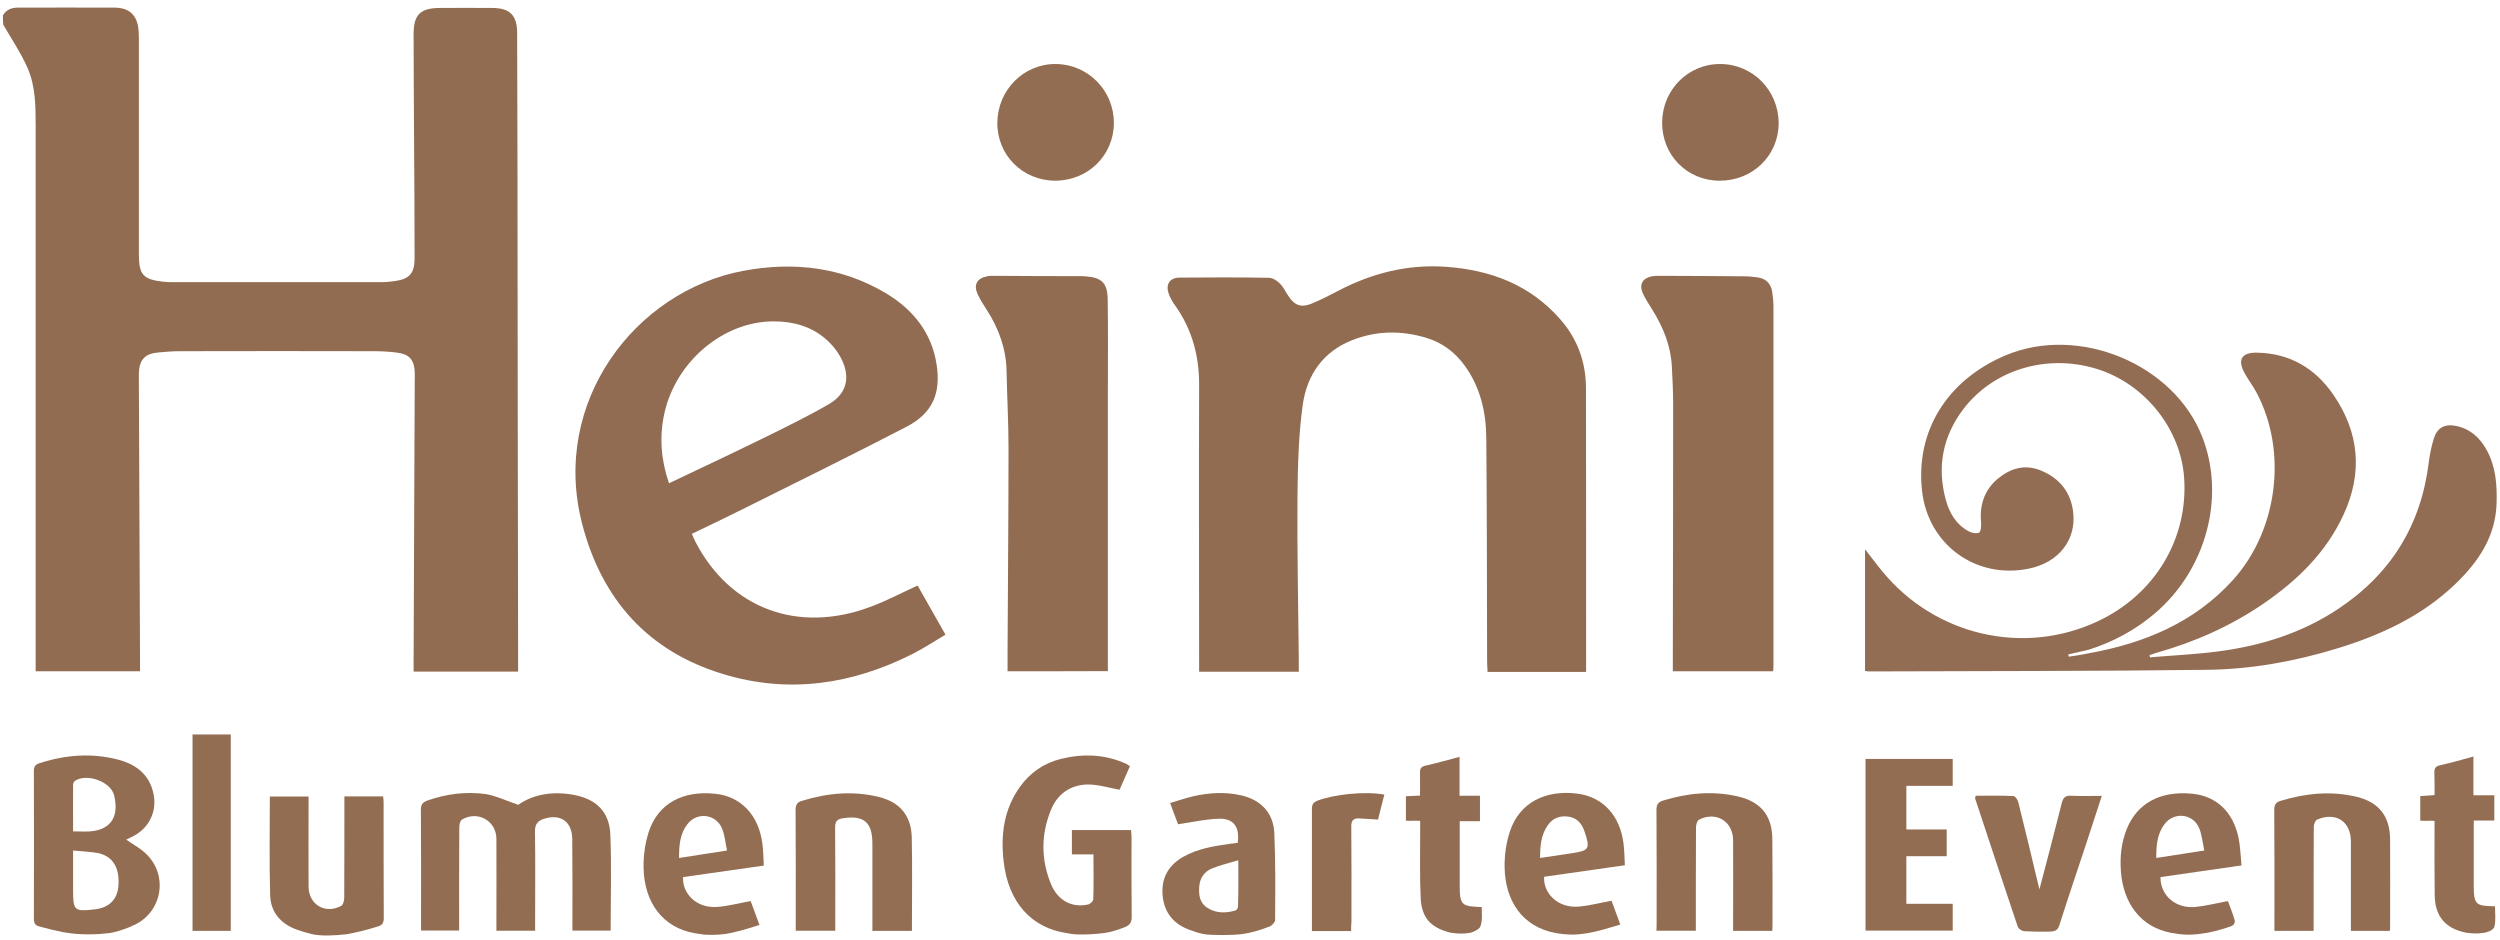
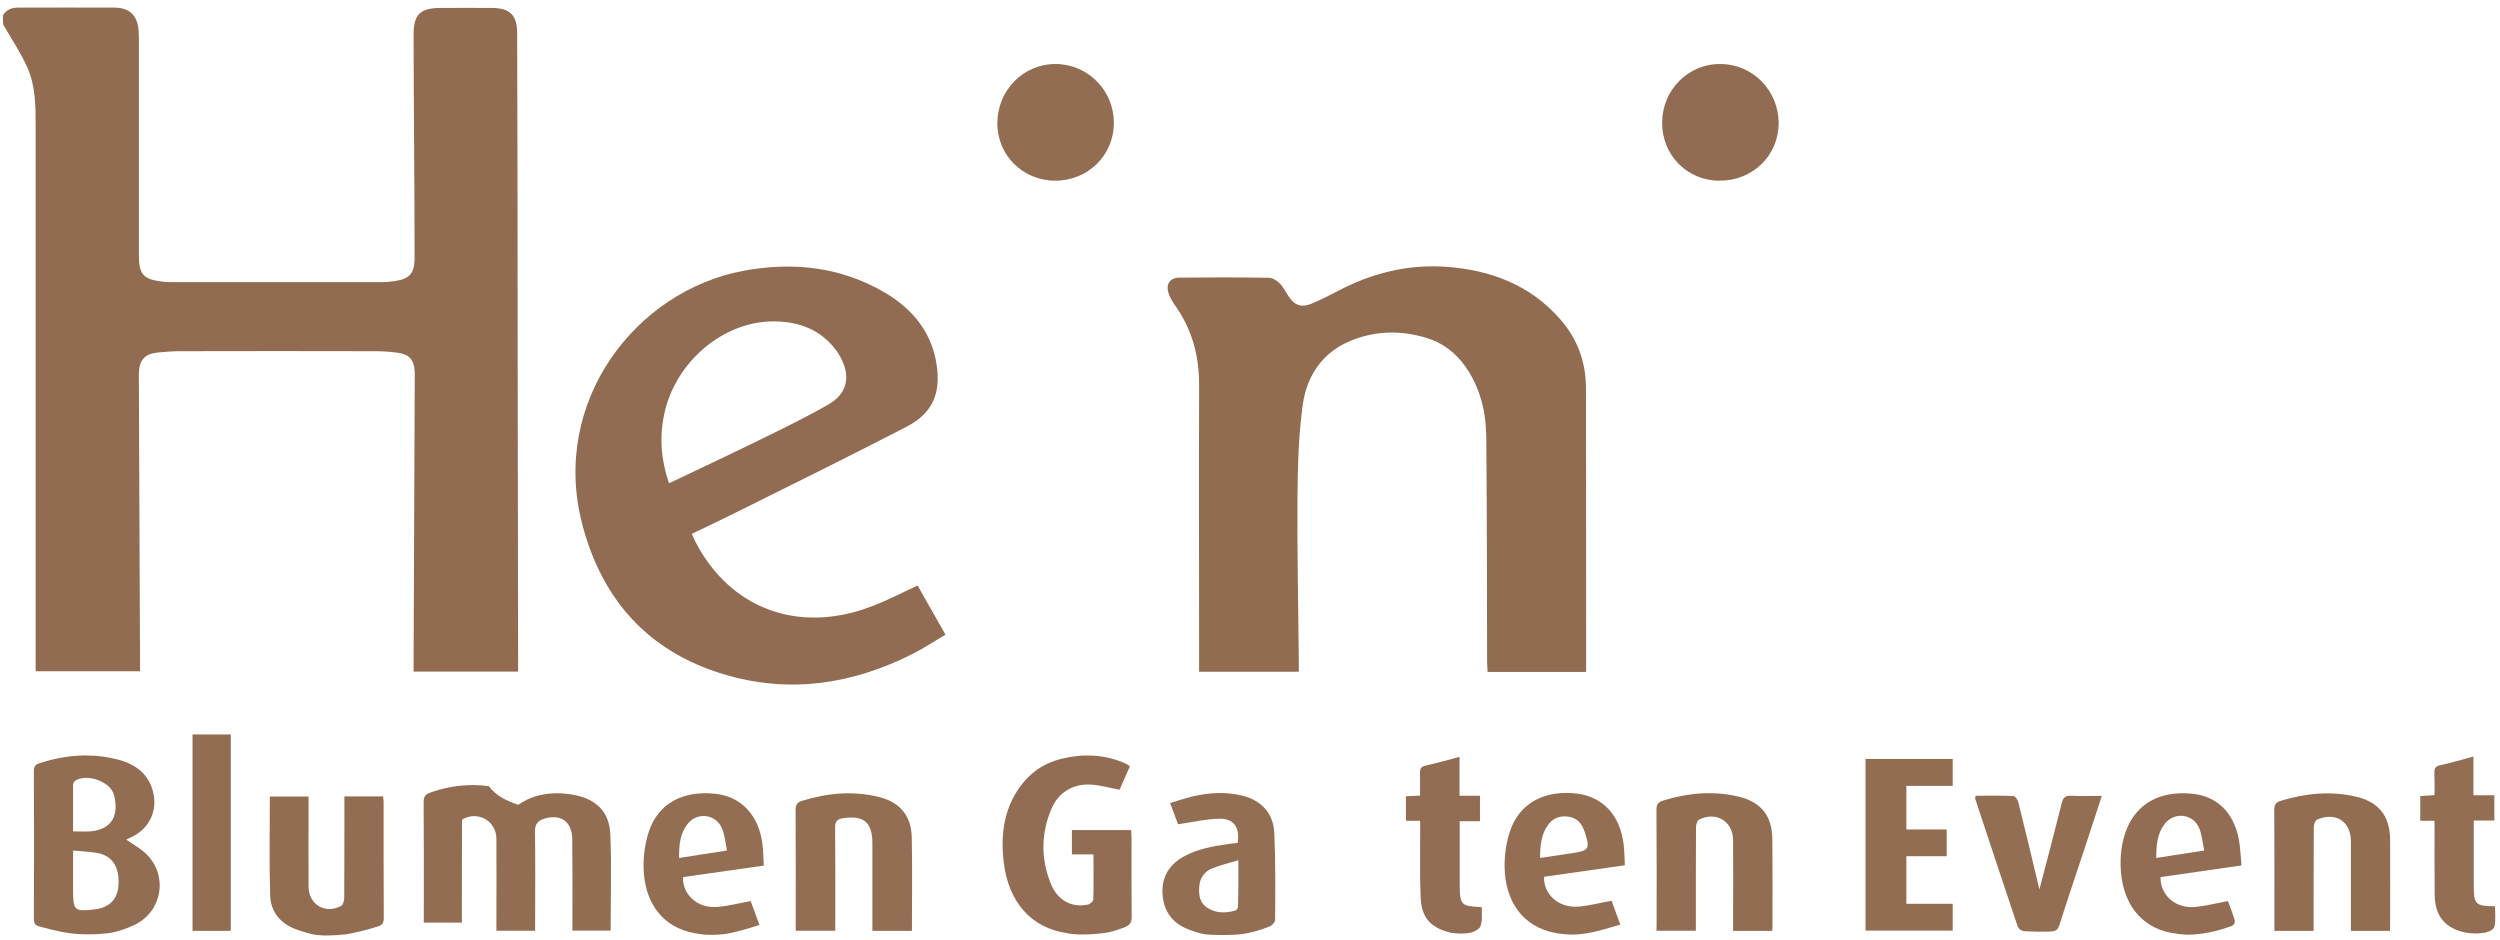
<svg xmlns="http://www.w3.org/2000/svg" version="1.1" id="Ebene_1" x="0px" y="0px" viewBox="0 0 1542.6 579.8" style="enable-background:new 0 0 1542.6 579.8;" xml:space="preserve">
  <style type="text/css">
	.st0{fill:#926C51;}
	.st1{fill:#936D52;}
	.st2{fill:#936D53;}
	.st3{fill:#936E53;}
	.st4{fill:#926C52;}
	.st5{fill:#926D52;}
</style>
  <path class="st0" d="M1.8,9.5c2.1-3.6,5.4-4.8,9.3-4.8c19.9,0,39.8-0.1,59.7,0C80,4.8,84.7,9.5,85.5,18.6c0.2,2.6,0.2,5.1,0.2,7.7  c0,43.6,0,87.3,0,130.9c0,12.3,2.7,15.2,14.8,16.6c1.9,0.2,3.8,0.3,5.8,0.3c43.1,0,86.3,0,129.4,0c2.7,0,5.4-0.3,8.1-0.7  c8.6-1.2,11.9-4.7,12-13.3c0-24.4-0.1-48.8-0.3-73.1c-0.1-22-0.3-43.9-0.3-65.9c0-12.2,4.2-16.1,16.3-16.2c10.6-0.1,21.2,0,31.8,0  c11.3,0,15.8,4.3,15.8,15.7c0.1,25,0.1,50,0.2,75.1c0.1,103.8,0.2,207.6,0.4,311.3c0,2.4,0,4.7,0,7.4c-21.5,0-42.6,0-64.5,0  c0-1.9,0-3.7,0-5.6c0.2-58.1,0.5-116.1,0.7-174.2c0-1.8,0.1-3.5,0-5.3c-0.4-7.4-3.5-10.8-10.8-11.7c-4.6-0.6-9.3-0.9-13.9-0.9  c-40.1-0.1-80.2-0.1-120.3,0c-4.5,0-9,0.4-13.4,0.8C89.5,218.2,86,222,85.7,230c-0.1,2.2,0,4.5,0,6.7c0.2,57.3,0.5,114.5,0.7,171.8  c0,1.8,0,3.5,0,5.7c-21.4,0-42.6,0-64.4,0c0-1.9,0-3.8,0-5.7c0-110.4,0-220.7,0-331.1c0-12.1-0.1-24.3-5-35.5  c-4.1-9.3-9.9-17.8-15-26.7C1.8,13.3,1.8,11.4,1.8,9.5z" />
  <path class="st1" d="M39.1,575.2c-4.3-0.8-9.3-2-14.7-3.5c-2.6-0.6-3.5-2-3.5-4.8c0.1-30.4,0.1-60.9,0-91.3c0-2.8,1.1-4,3.6-4.7  c15.9-5.2,32.1-6.4,48.3-2.2c10.8,2.8,19.2,8.9,21.8,20.6c2.5,10.8-2.2,21.1-11.9,26.4c-1.6,0.9-3.3,1.6-4.8,2.4  c4.3,3,8.9,5.4,12.4,8.9c13.4,13.1,10,34.9-6.7,43.4c-4.5,2.3-10.5,4.2-13.7,4.9c-2.8,0.6-5,0.7-8.4,1c-3.4,0.3-10.3,0.3-13.5,0  C45.5,576.2,42,575.7,39.1,575.2z M45.1,524.8c0,8.8,0,16.6,0,24.4c0,12.7,0.7,13.4,13.4,11.9c8.9-1,14.1-6.2,14.6-14.9  c0.7-10.9-3.5-17.8-12.5-19.8C55.8,525.5,50.8,525.4,45.1,524.8z M45.1,513c3.9,0,7.2,0.2,10.5,0c13.4-1.1,17.9-9.7,14.8-22.3  c-2.1-8.5-16.9-13.7-24.1-8.9c-0.6,0.4-1.2,1.5-1.2,2.3C45,493.6,45.1,503.1,45.1,513z" />
  <path class="st2" d="M663.5,576.5c-2.6-0.1-4.7-0.7-5-0.7c-21.9-3.1-36.3-18.8-39.2-44.1c-1.9-16.3,0-32.1,9.9-46  c6.4-9,15-14.9,25.7-17.5c13.6-3.3,27-2.8,40,3.1c0.7,0.3,1.3,0.8,2.3,1.5c-2.2,5.1-4.4,10-6.4,14.5c-5.8-1.1-11.1-2.6-16.4-3.1  c-11.6-1.1-21.1,4.3-25.6,14.8c-6.5,15.3-6.6,31-0.4,46.3c4.2,10.4,13,15,23,12.8c1.3-0.3,3.1-2,3.2-3c0.3-9.1,0.1-18.2,0.1-27.9  c-4.5,0-8.8,0-13.3,0c0-5.3,0-10,0-15c12,0,24,0,36.5,0c0.1,1.4,0.3,2.9,0.3,4.4c0,16.4-0.1,32.7,0.1,49.1c0,3.7-1.2,5.2-4.7,6.6  c-5,1.8-8.2,3.1-15.7,3.8C672.2,576.7,666.2,576.7,663.5,576.5z" />
  <path class="st1" d="M192.4,576.4c-4.3-1.1-6.1-1.7-9-2.7c-10.1-3.5-16.4-10.8-16.7-21.3c-0.6-20.2-0.2-40.4-0.2-60.9  c7.8,0,15.5,0,23.9,0c0,1.7,0,3.4,0,5.1c0,16.8-0.1,33.7,0,50.5c0.1,11.1,10.3,17.2,20.2,11.8c1.1-0.6,1.8-3.2,1.8-4.8  c0.1-19.2,0.1-38.5,0.1-57.7c0-1.6,0-3.1,0-5c8.2,0,16,0,23.9,0c0.1,1.3,0.3,2.4,0.3,3.5c0,23.9,0,47.8,0.1,71.7  c0,3-1.1,4.4-3.8,5.1c-6.9,2.2-12.3,3.5-19.4,4.8C206,577.3,198.5,577.7,192.4,576.4z" />
  <path class="st3" d="M743,576.4c-3.4-0.6-5.5-1.4-8.3-2.4c-10.1-3.4-16.3-10.5-17.3-21.3c-1-10.7,3.4-18.7,12.7-24  c8.8-5,18.6-6.6,28.5-8c1.7-0.2,3.4-0.4,5.1-0.6c1.4-9.7-2.4-15.2-11.6-14.9c-8.2,0.2-16.3,2.1-25.2,3.4c-1.2-3.3-2.9-7.7-4.9-13.1  c5-1.5,9.7-3.1,14.4-4.2c9.8-2.2,19.7-2.8,29.6-0.5c12.1,2.8,19.7,10.8,20.3,23.1c0.8,17.9,0.6,35.9,0.5,53.8c0,1.3-1.9,3.3-3.2,3.9  c-6.1,2.4-12,4.1-17.4,4.8C760.7,577.1,747.6,577.2,743,576.4z M764.1,530.8c-5.9,1.8-11.1,3-16.1,5c-4.8,1.9-7.6,5.9-8,11.1  c-0.4,5.1,0.1,10.1,4.9,13.2c5.5,3.6,11.5,3.4,17.5,1.7c0.7-0.2,1.5-1.6,1.5-2.5C764.2,550.3,764.1,541.2,764.1,530.8z" />
  <path class="st3" d="M963.9,576.3c-1.5-0.2-3.8-0.5-4-0.6c-20.4-3.7-31.2-19.7-31.5-40.7c-0.1-7.5,1-15.5,3.5-22.6  c5.9-17.1,21.6-25.2,41.4-22.7c15.7,2,26.4,13.5,28.5,31c0.5,4.2,0.6,8.5,0.8,13.2c-17,2.4-33.4,4.8-49.8,7.1  c-0.7,9.6,7.9,19.6,21.6,18.4c6.5-0.6,12.8-2.3,20-3.6c1.5,4.1,3.3,9,5.4,14.7c-7,2-12.3,3.9-20.8,5.4  C971.1,576.9,971,576.9,963.9,576.3z M950.3,529.4c6.8-1,13.1-2,19.4-2.9c10.9-1.6,11.6-2.7,8.1-13.2c-0.2-0.5-0.3-0.9-0.5-1.3  c-1.8-4.8-5.1-7.7-10.3-8.2c-5-0.5-9.2,1.3-12,5.5C950.9,515.1,950.3,521.9,950.3,529.4z" />
  <path class="st3" d="M434.4,576.7c-1.6-0.2-4-0.6-5.8-0.9c-19.7-3.4-31.2-19-31.5-40.7c-0.1-7.4,1-15.1,3.3-22.1  c5.8-17.3,21-25.4,41.1-23.2c15.7,1.7,26.6,13.1,28.9,30.6c0.6,4.4,0.6,8.9,0.9,13.7c-17,2.4-33.4,4.8-49.8,7.1  c-0.7,9.6,7.9,19.5,21.2,18.4c6.6-0.5,13.2-2.3,20.5-3.6c1.5,4.1,3.3,8.9,5.4,14.7c-7,2.4-16.2,4.9-21,5.6  C442.7,577,436.5,576.9,434.4,576.7z M419,529.4c10-1.5,19.4-3,29.6-4.6c-1-4.8-1.4-9.4-3-13.4c-3.6-9.1-15.4-10.7-21.4-2.9  C419.5,514.5,419,521.6,419,529.4z" />
  <path class="st2" d="M1344,576.3c-1.6-0.3-3.9-0.6-4.3-0.7c-19.1-3.6-29.5-18.5-31-37.7c-0.7-9.1,0.2-17.9,3.6-26.4  c6.4-15.8,20.5-23.5,39.8-21.8c15.3,1.3,25.8,11,29.2,27.4c1.1,5.4,1.2,11,1.8,16.9c-17.3,2.5-33.7,4.8-50,7.2  c-0.1,11.5,9.6,19.7,21.8,18.4c6.5-0.7,12.8-2.3,19.8-3.6c1.3,3.5,3,7.6,4.2,11.9c0.3,1-0.3,3-2.2,3.6c-4.5,1.6-8.7,2.8-13.8,3.9  c-2.2,0.3-4.5,0.7-6.7,1C1350.3,576.9,1349.9,576.9,1344,576.3z M1330.5,529.4c10-1.5,19.4-3,29.6-4.6c-1-4.9-1.4-9.4-3-13.5  c-3.6-9.2-15.4-10.7-21.4-2.9C1331,514.5,1330.5,521.6,1330.5,529.4z" />
  <path class="st0" d="M978.6,414.6c-20.4,0-40.3,0-60.7,0c-0.1-2.3-0.3-4.4-0.3-6.6c-0.1-45.9-0.1-91.7-0.5-137.6  c-0.1-15.9-3.6-31.2-13.1-44.5c-6.1-8.5-14-14.5-24.1-17.5c-15.4-4.6-30.8-4.4-45.8,1.6c-17.7,7-27.6,21.4-30.2,39.4  c-2.6,18.5-3.1,37.4-3.3,56.1c-0.3,33.5,0.5,67,0.8,100.6c0,2.7,0,5.4,0,8.4c-20.4,0-40.5,0-61.5,0c0-1.7,0-3.6,0-5.4  c0-57.1-0.2-114.2,0-171.3c0.1-18.1-4.3-34.5-14.8-49.3c-1.6-2.2-3-4.6-3.9-7.1c-2.1-5.7,0.4-10,6.4-10.1  c18.4-0.2,36.9-0.2,55.3,0.1c2.4,0,5.1,1.8,6.9,3.6c2.1,2.1,3.4,5,5.1,7.5c3.8,5.9,7.9,7.5,14.3,4.9c5.6-2.3,11.1-5.1,16.4-7.9  c20.8-10.9,42.8-16.5,66.3-14.9c27.7,1.9,52.3,11.1,71,32.6c10.4,11.9,15.6,26.1,15.7,41.9c0.1,57.4,0.1,114.8,0.1,172.3  C978.8,412.3,978.7,413.2,978.6,414.6z" />
-   <path class="st2" d="M1288.9,403.1c34.1-6.2,64.9-18.8,88.8-45.1c27.8-30.6,34-79.5,14.6-115.9c-2.2-4.1-5.1-7.8-7.3-11.9  c-4.5-8.2-1.9-12.7,7.4-12.6c20.3,0.3,36.1,9.5,47.4,26c16,23.3,18.2,48.1,6.3,73.9c-10.7,23.3-28.4,40.5-49.2,54.8  c-20.4,14-42.7,23.9-66.6,30.6c-1.3,0.4-2.6,0.9-3.9,1.3c0.1,0.5,0.1,1,0.2,1.4c13.9-1.2,27.9-1.8,41.7-3.6  c26.5-3.4,51.7-11.2,74.2-26.1c32.7-21.6,51.5-51.9,56.2-91c0.6-4.7,1.6-9.5,3-14.1c2.1-6.9,6.7-9.4,13.7-8  c8.8,1.8,14.8,7.2,19,14.9c5.6,10.2,6.4,21.3,6.1,32.7c-0.6,20.6-11.1,36.1-25.2,49.7c-20.7,20-46,31.7-73.1,40  c-26.2,8-53.1,12.9-80.4,13.2c-69.6,0.9-139.2,0.7-208.8,1c-0.6,0-1.2-0.2-2.2-0.3c0-24.8,0-49.5,0-75.1c4,5.1,7.2,9.5,10.8,13.8  c32.5,39.5,87,52.1,132.7,30.7c35.3-16.5,56-50.9,53.4-88.6c-2.1-30.3-24.4-58.1-54-67.2c-30.6-9.4-63.5,0.3-82.2,24.8  c-12.7,16.7-16.4,35.6-10.9,55.9c2.2,8.1,6.3,15.2,13.9,19.4c1.9,1.1,4.8,1.7,6.6,1c1.1-0.4,1.5-3.9,1.3-6  c-1-10.8,1.8-20.1,10.2-27.2c7.9-6.6,16.9-9.3,26.9-5.1c11.2,4.6,18.2,13.2,19.7,25.3c2.2,17.3-8.8,31.3-27,35.1  c-32.7,6.9-62.4-14.5-66.2-47.7c-4.2-36.7,15.1-68.3,51.2-83.7c45.2-19.3,104.2,5.1,121.7,50.2c14.5,37.2,2.3,82.2-29.4,109  c-12,10.2-25.6,17.5-40.6,22.3c-4.2,1-8.5,1.9-12.7,2.9c0.1,0.5,0.2,0.9,0.3,1.4C1280.5,404.7,1284.7,403.9,1288.9,403.1z" />
  <path class="st4" d="M566.2,361.3c5.6,9.8,11.2,19.7,17.2,30.3c-6.7,4-13.1,8.2-19.9,11.7c-37.5,19-76.7,25-117.4,12.6  c-46.5-14.1-74.9-46.3-86.9-92.7c-19.5-75.2,32.9-143.7,99.5-156.1c30.9-5.8,61.2-2.4,88.7,14.3c16.2,9.9,27.5,24,30.5,43.4  c2.8,17.9-2.5,30.2-18.5,38.5c-33.7,17.5-67.8,34.2-101.8,51.2c-10,5-20.1,9.8-30.7,14.9c0.8,1.8,1.4,3.4,2.2,4.9  c21.3,41.1,63.1,56.9,107.8,40.2C546.8,370.9,556.3,365.8,566.2,361.3z M412.8,298.2c19.8-9.4,38.9-18.4,57.9-27.7  c13.8-6.8,27.6-13.5,40.9-21.2c10.5-6.2,13.2-15.8,8-27c-2.3-4.9-6-9.6-10.1-13.1c-8.9-7.8-19.9-10.8-31.6-10.9  c-31.3-0.3-60.9,24.6-68,56.9C406.8,269.6,407.8,283.6,412.8,298.2z" />
-   <path class="st0" d="M1094.1,414.2c-20.6,0-40.9,0-61.9,0c0-3.3,0-6.6,0-9.9c0.1-51.6,0.2-103.3,0.2-154.9c0-7.7-0.4-15.4-0.8-23.1  c-0.6-12.8-5.3-24.3-12-35.1c-2.1-3.4-4.4-6.8-6-10.4c-2.3-5.3,0-9.2,5.6-10.3c1.7-0.3,3.5-0.4,5.3-0.3c17.5,0.1,35,0.1,52.4,0.3  c2.4,0,4.8,0.3,7.2,0.6c5.3,0.6,8.5,3.6,9.4,8.8c0.5,3.1,0.8,6.4,0.8,9.6c0,73.5,0,146.9,0,220.4  C1094.4,411.2,1094.2,412.6,1094.1,414.2z" />
-   <path class="st0" d="M621.7,414.2c0-4.2,0-8,0-11.8c0.2-42,0.6-84,0.6-126c0-15.7-0.9-31.4-1.2-47.1c-0.2-13.9-4.7-26.3-12.1-37.9  c-2.1-3.2-4.2-6.5-5.8-10c-2.6-5.7-0.3-9.8,5.9-10.9c1.4-0.3,2.9-0.3,4.3-0.3c17.8,0.1,35.6,0.2,53.4,0.2c1,0,1.9,0,2.9,0.1  c10,0.7,13.6,4,13.8,14c0.3,19.2,0.1,38.5,0.1,57.7c0,55,0,110,0,165c0,2.2,0,4.4,0,6.9C662.9,414.2,642.6,414.2,621.7,414.2z" />
-   <path class="st1" d="M319.8,496.6c9.5-6.7,21.6-8.5,34.4-6.1c13.8,2.6,21.8,10.5,22.4,24.3c0.8,19.7,0.2,39.4,0.2,59.4  c-7.7,0-15.3,0-23.6,0c0-1.6,0-3.3,0-5c0-17.2,0.1-34.3-0.1-51.5c-0.1-10.6-7-15.6-17-12.6c-3.9,1.1-6.1,3.2-6,7.9  c0.3,18.8,0.1,37.5,0.1,56.3c0,1.6,0,3.1,0,5c-8,0-15.6,0-23.9,0c0-1.8,0-3.5,0-5.3c0-17.2,0.1-34.3,0-51.5  c-0.1-11-11.5-17.5-21.2-11.8c-1.2,0.7-1.7,3.2-1.7,4.9c-0.1,19.2-0.1,38.5-0.1,57.7c0,1.9,0,3.8,0,5.9c-8,0-15.7,0-23.5,0  c0-1.4,0-2.9,0-4.3c0-23.4,0.1-46.8-0.1-70.2c0-3.3,1.1-4.7,4.2-5.8c11.7-4.1,23.8-5.6,36-3.9C306.2,491.1,312.4,494.1,319.8,496.6z  " />
+   <path class="st1" d="M319.8,496.6c9.5-6.7,21.6-8.5,34.4-6.1c13.8,2.6,21.8,10.5,22.4,24.3c0.8,19.7,0.2,39.4,0.2,59.4  c-7.7,0-15.3,0-23.6,0c0-1.6,0-3.3,0-5c0-17.2,0.1-34.3-0.1-51.5c-0.1-10.6-7-15.6-17-12.6c-3.9,1.1-6.1,3.2-6,7.9  c0.3,18.8,0.1,37.5,0.1,56.3c0,1.6,0,3.1,0,5c-8,0-15.6,0-23.9,0c0-1.8,0-3.5,0-5.3c0-17.2,0.1-34.3,0-51.5  c-0.1-11-11.5-17.5-21.2-11.8c-0.1,19.2-0.1,38.5-0.1,57.7c0,1.9,0,3.8,0,5.9c-8,0-15.7,0-23.5,0  c0-1.4,0-2.9,0-4.3c0-23.4,0.1-46.8-0.1-70.2c0-3.3,1.1-4.7,4.2-5.8c11.7-4.1,23.8-5.6,36-3.9C306.2,491.1,312.4,494.1,319.8,496.6z  " />
  <path class="st3" d="M562.7,574.4c0,0-16,0-24.4,0c0-1.8,0-3.6,0-5.3c0-16.2,0-32.4,0-48.6c0-13.2-5.3-17.6-18.3-15.6  c-3.6,0.6-4.7,2.1-4.7,5.7c0.2,19.4,0.1,38.8,0.1,58.2c0,1.7,0,3.5,0,5.5c-8.2,0-24.4,0-24.4,0s0-2.8,0-4.2  c0-23.4,0.1-46.8-0.1-70.2c0-3.3,0.9-4.9,4.1-5.8c15.6-4.8,31.5-6.3,47.4-2.3c13.1,3.2,20,11.8,20.2,25.2  c0.4,18.6,0.1,37.2,0.1,55.8C562.7,573.2,562.7,574.4,562.7,574.4z" />
  <path class="st5" d="M1093.6,574.4c0,0-16.1,0-24.2,0c0-2,0-3.7,0-5.5c0-16.8,0.1-33.7,0-50.5c-0.1-11.7-10.6-18-21.1-12.6  c-1.1,0.6-1.8,3.1-1.8,4.7c-0.1,19.4-0.1,38.8-0.1,58.2c0,1.7,0,3.5,0,5.6c-8.1,0-24.3,0-24.3,0s0.1-2.5,0.1-3.7  c0-23.6,0.1-47.1-0.1-70.7c0-3.2,0.8-4.9,4-5.9c15.3-4.7,30.8-6.2,46.5-2.5c14.2,3.4,20.9,12,21,26.4c0.2,17.8,0.1,35.6,0.1,53.4  C1093.6,572.3,1093.6,574.4,1093.6,574.4z" />
  <path class="st1" d="M1474.7,574.4c0,0-15.7,0-24.1,0c0-1.7,0-3.4,0-5.1c0-16.7,0-33.3,0-50c0-12.4-9.2-18.5-20.8-13.6  c-1.2,0.5-2.1,2.9-2.1,4.5c-0.1,19.7-0.1,39.4-0.1,59.1c0,1.6,0,3.1,0,5.1c-8.1,0-24.2,0-24.2,0s0-2.5,0-3.8  c0-23.6,0.1-47.1-0.1-70.7c0-3.3,0.9-4.9,4.1-5.8c15.5-4.7,31.1-6.2,46.9-2.4c13.8,3.4,20.4,12.1,20.5,26.4c0.1,17.6,0,35.3,0,52.9  C1474.8,572,1474.7,574.4,1474.7,574.4z" />
  <path class="st1" d="M1204.9,468.3c0,5.6,0,10.8,0,16.6c-9.6,0-19,0-28.6,0c0,9.1,0,17.7,0,26.9c8.2,0,16.4,0,24.9,0  c0,5.7,0,10.8,0,16.5c-8.2,0-16.4,0-24.9,0c0,10.1,0,19.4,0,29.4c9.5,0,18.9,0,28.6,0c0,5.7,0,10.9,0,16.5c-17.8,0-35.7,0-53.8,0  c0-35.1,0-70.3,0-105.9C1168.8,468.3,1186.7,468.3,1204.9,468.3z" />
  <path class="st4" d="M1097.5,76.1c-0.1,20-16.1,35.5-36.6,35.4c-20-0.1-35.5-15.9-35.3-36.1c0.2-20,16.1-36,35.8-35.9  C1081.5,39.5,1097.5,55.8,1097.5,76.1z" />
  <path class="st5" d="M687.3,75.8c0,20.1-16,35.7-36.3,35.7c-20.1-0.1-35.8-15.9-35.6-35.8c0.2-20.2,16.2-36.3,36-36.2  C671.3,39.6,687.3,55.8,687.3,75.8z" />
  <path class="st3" d="M1219.1,491c7.7,0,15.5-0.2,23.3,0.2c1.1,0,2.7,2.4,3,3.9c4.5,18.2,8.9,36.4,13,53.7  c4.5-17.2,9.3-35.2,13.8-53.3c0.9-3.4,2.2-4.7,5.8-4.5c6,0.3,12.1,0.1,18.9,0.1c-3.3,10.1-6.3,19.5-9.4,28.8  c-5.6,16.9-11.3,33.7-16.7,50.7c-1,3.1-2.2,4.1-5.7,4.2c-5.5,0.2-10.6,0.1-15.9-0.2c-1.5-0.1-3.2-1.1-4.1-2.6  c-8.9-26.4-17.6-52.9-26.4-79.4C1218.8,492.3,1218.9,491.9,1219.1,491z" />
  <path class="st2" d="M907.6,575.5c-4.4,0.8-8.1,0.7-12.6,0c-12.3-3.1-17.9-9.2-18.4-21.8c-0.6-13.4-0.3-26.9-0.3-40.4  c0-1.9,0-4.4,0-6.8c-3-0.2-5.8,0.1-8.8-0.1c0-5.1,0-9.9,0-15.1c2.7-0.1,5.3-0.3,8.7-0.4c0-4.7,0.1-9.3,0-13.9  c-0.1-2.6,0.6-4,3.5-4.6c6.8-1.5,13.6-3.5,20.9-5.4c0,8.2,0,15.8,0,24c4.4,0,8.3,0,12.6,0c0,5.4,0,10.3,0,15.7c-3.9,0-7.8,0-12.5,0  c0,2,0,3.6,0,5.1c0,11.5,0,23.1,0,34.6c0,12.3,1.3,12.8,13.6,13.3c0,4.1,0.6,8.6-1,12.3C912.8,573,910.3,574.7,907.6,575.5z" />
  <path class="st3" d="M1533.3,575.5c-4.9,0.7-7.3,0.6-11.7,0c-12.7-2.6-19.1-10-19.3-23.1c-0.2-13.3-0.1-26.6-0.1-39.9c0-1.7,0-4,0-6  c-3.1-0.2-5.8,0.1-8.8-0.1c0-5,0-9.9,0-15.2c2.8-0.2,5.4-0.3,8.8-0.6c0-4.7,0.1-9.3-0.1-13.8c-0.1-2.7,0.7-4,3.5-4.6  c6.7-1.5,13.3-3.4,20.6-5.4c0,8.1,0,15.8,0,23.9c4.5,0,8.5,0,12.9,0c0,5.3,0,10.1,0,15.6c-3.9,0-8,0-12.7,0c0,4.1,0,7.5,0,11  c0,9.6,0,19.2,0,28.8c0,12,1,13,13.1,13.1c0,4.1,0.6,8.4-0.3,12.3C1539,573.3,1536.6,574.7,1533.3,575.5z" />
  <path class="st1" d="M118.8,453.2c7.9,0,15.6,0,23.6,0c0,40.4,0,80.6,0,121.2c-7.8,0-15.6,0-23.6,0  C118.8,534.1,118.8,494,118.8,453.2z" />
-   <path class="st1" d="M833.7,574.5c-8.4,0-24.2,0-24.2,0s0-2.8,0-4.2c0-23.6,0-47.1,0-70.7c0-2.6,0.3-4.3,3.3-5.5  c10.3-4,29.6-6,41.4-3.8c-1.3,5.2-2.7,10.4-3.9,15.4c-4.2-0.3-7.9-0.5-11.7-0.7c-3.7-0.2-4.9,1.5-4.8,5.2  c0.2,19.6,0.1,39.1,0.1,58.7C833.7,570.7,833.7,572.4,833.7,574.5z" />
</svg>